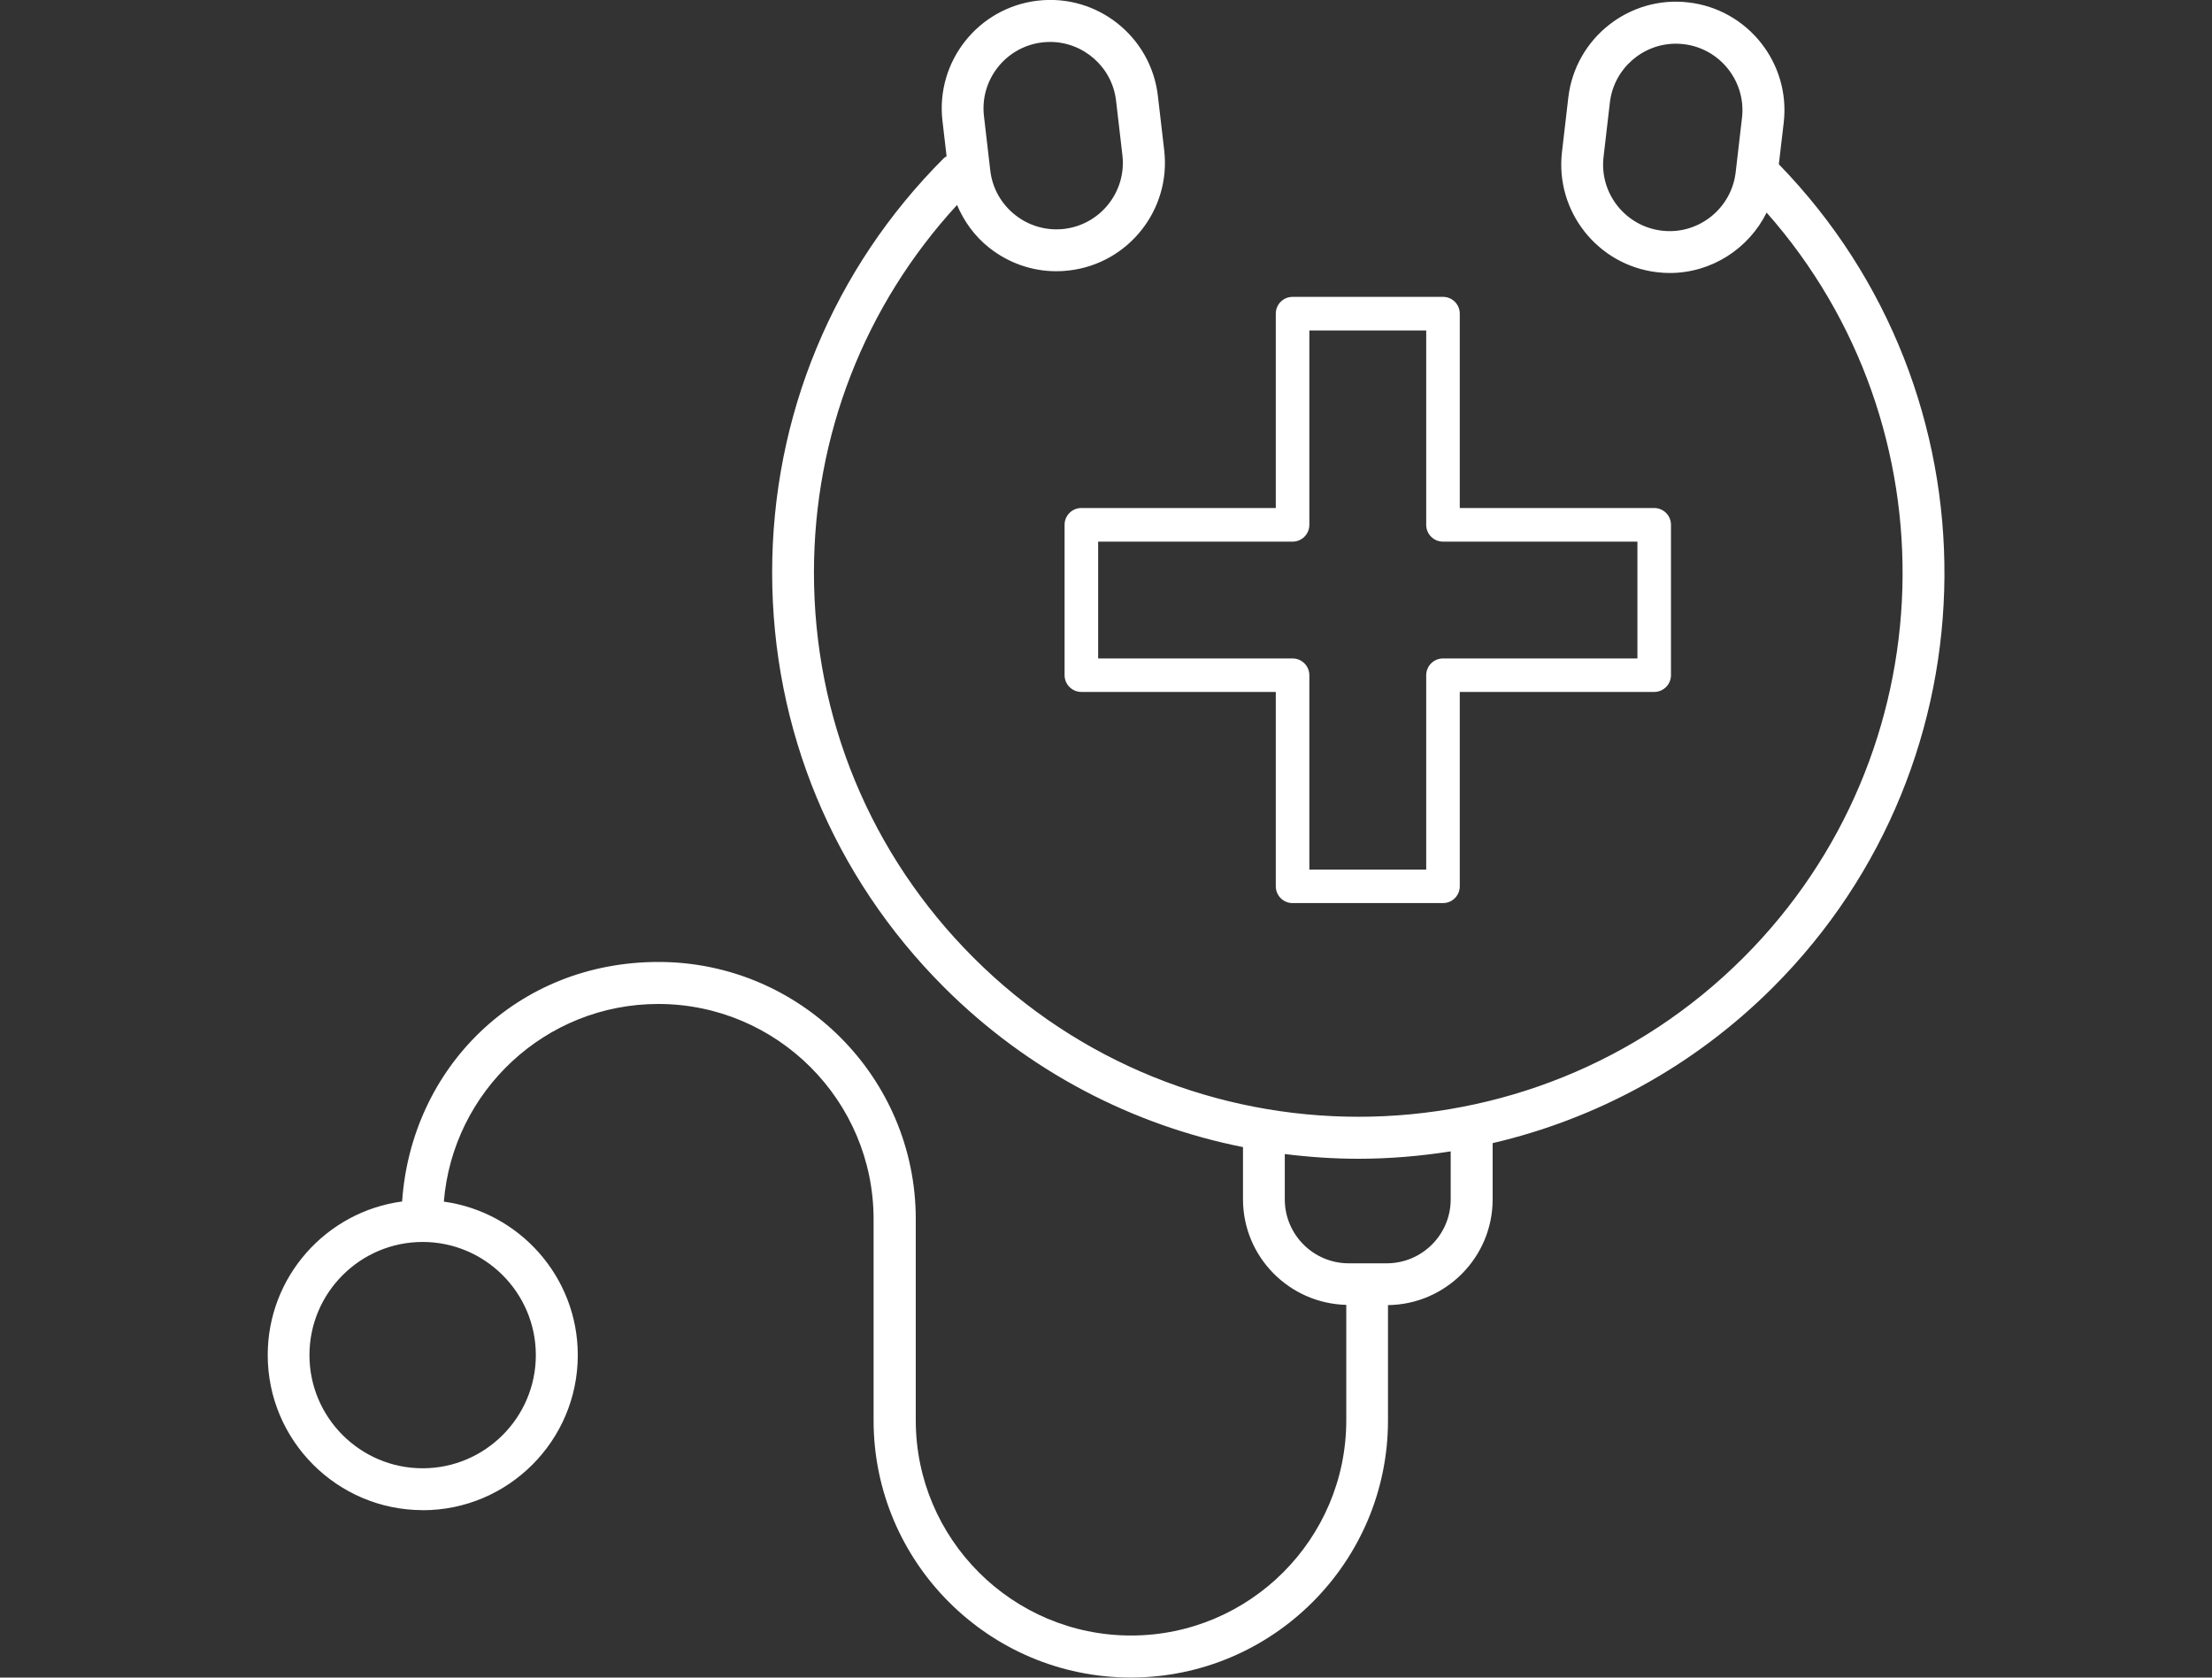
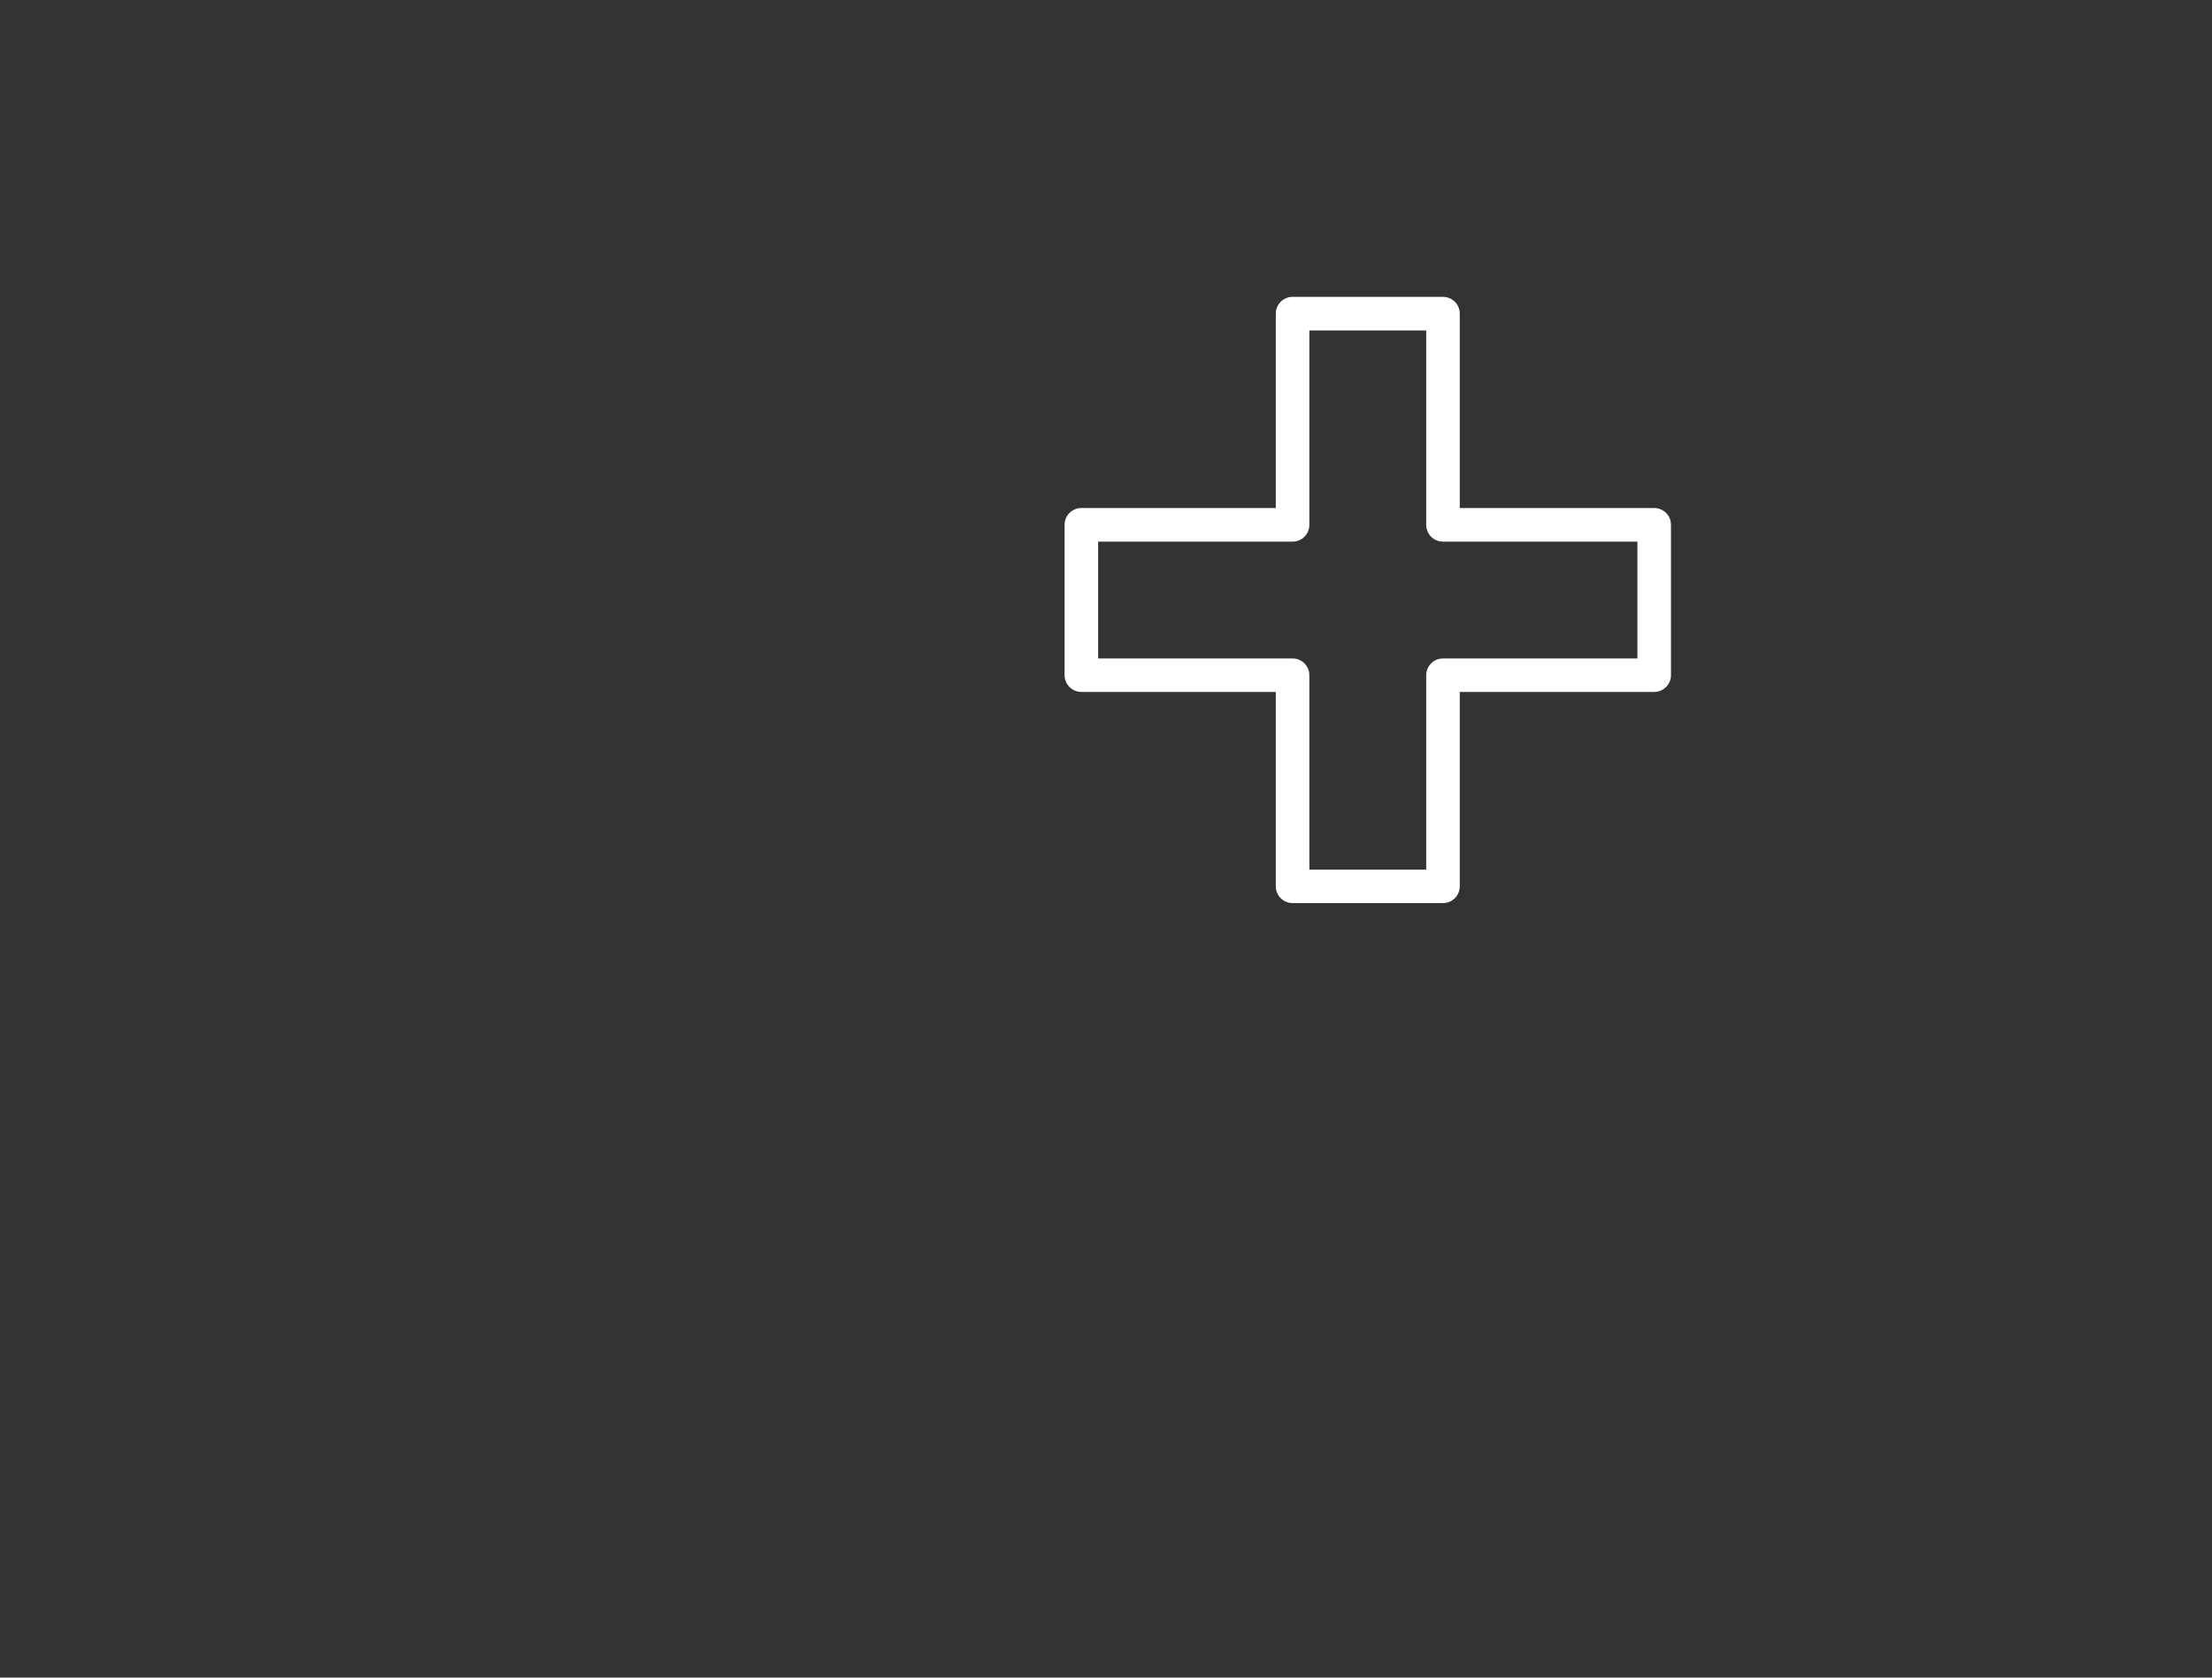
<svg xmlns="http://www.w3.org/2000/svg" id="uuid-b189472d-148c-4666-9f23-5557a1d3f1b1" data-name="Layer 1" viewBox="0 0 290 220">
  <rect x="0" y="0" width="290" height="220" fill="#333333" stroke="none" />
  <defs>
    <style>      .uuid-caa75ebc-5618-4943-bba8-b79d1947a4ba {        fill: #fff;        stroke-width: 0px;      }    </style>
  </defs>
-   <path class="uuid-caa75ebc-5618-4943-bba8-b79d1947a4ba" d="M55.41,198.05c11.22,0,20.34-9.12,20.34-20.34,0-10.27-7.66-18.76-17.56-20.13,1.18-14.49,13.32-25.92,28.11-25.92,15.56,0,28.23,12.66,28.23,28.22v26.39c0,18.6,15.13,33.72,33.72,33.72s33.72-15.13,33.72-33.72v-15.12c7.58-.09,13.72-6.27,13.72-13.87v-7.37c13.48-3.15,26.27-9.95,36.76-20.44,29.71-29.72,29.96-77.89.76-107.93l.64-5.45c.91-7.79-4.69-14.86-12.47-15.77-7.78-.93-14.86,4.68-15.77,12.47l-.83,7.14c-.91,7.79,4.69,14.86,12.47,15.77.56.07,1.11.1,1.66.1,5.46,0,10.34-3.17,12.7-7.92,24.74,28,23.73,70.92-3.04,97.7-27.83,27.83-73.12,27.83-100.95,0-13.48-13.48-20.91-31.41-20.91-50.48,0-18.02,6.64-35.02,18.76-48.22.92,2.16,2.31,4.1,4.22,5.61,2.54,2.01,5.62,3.08,8.8,3.08.55,0,1.11-.03,1.67-.1,7.79-.91,13.38-7.98,12.47-15.77l-.83-7.14c-.91-7.79-7.98-13.39-15.77-12.47-7.79.91-13.38,7.98-12.47,15.77l.54,4.64c-.11.08-.25.13-.35.23-14.52,14.52-22.52,33.83-22.52,54.36s8,39.84,22.52,54.36c11.12,11.12,24.83,18.11,39.21,20.98v6.84c0,7.54,6.05,13.66,13.54,13.85v15.14c0,15.56-12.66,28.22-28.22,28.22s-28.22-12.66-28.22-28.22v-26.39c0-18.6-15.13-33.72-33.73-33.72s-32.41,13.9-33.61,31.41c-9.93,1.33-17.62,9.84-17.62,20.14,0,11.22,9.12,20.34,20.34,20.34ZM217.88,30.25c-4.78-.56-8.21-4.9-7.65-9.67l.83-7.14c.52-4.43,4.29-7.71,8.65-7.71.34,0,.68.02,1.02.06,4.78.56,8.21,4.9,7.65,9.67l-.83,7.14c-.56,4.78-4.92,8.22-9.67,7.65ZM136.65,5.56c.34-.04.68-.06,1.02-.06,4.36,0,8.14,3.28,8.65,7.71l.83,7.14c.56,4.77-2.87,9.11-7.65,9.67-2.29.26-4.58-.38-6.41-1.83s-2.99-3.52-3.26-5.82l-.83-7.14c-.56-4.77,2.87-9.11,7.65-9.67ZM168.44,157.29v-5.95c3.2.4,6.43.62,9.65.62,4.05,0,8.09-.34,12.1-.97v6.3c0,4.62-3.76,8.38-8.39,8.38h-4.98c-4.62,0-8.38-3.76-8.38-8.38ZM55.41,162.87c8.18,0,14.84,6.66,14.84,14.84s-6.66,14.84-14.84,14.84-14.84-6.66-14.84-14.84,6.66-14.84,14.84-14.84Z" />
-   <path class="uuid-caa75ebc-5618-4943-bba8-b79d1947a4ba" d="M189.18,118.43h-19.72c-1.21,0-2.2-.98-2.2-2.2v-25.49h-25.49c-1.21,0-2.2-.98-2.2-2.2v-19.72c0-1.21.98-2.2,2.2-2.2h25.49v-25.49c0-1.21.98-2.2,2.2-2.2h19.72c1.21,0,2.2.98,2.2,2.2v25.49h25.49c1.21,0,2.2.98,2.2,2.2v19.72c0,1.21-.98,2.2-2.2,2.2h-25.49v25.49c0,1.21-.98,2.2-2.2,2.2ZM171.66,114.04h15.32v-25.49c0-1.21.98-2.2,2.2-2.2h25.49v-15.32h-25.49c-1.21,0-2.2-.98-2.2-2.2v-25.49h-15.32v25.49c0,1.21-.98,2.2-2.2,2.2h-25.49v15.32h25.49c1.21,0,2.2.98,2.2,2.2v25.49Z" />
+   <path class="uuid-caa75ebc-5618-4943-bba8-b79d1947a4ba" d="M189.18,118.43h-19.72c-1.21,0-2.2-.98-2.2-2.2v-25.49h-25.49c-1.21,0-2.2-.98-2.2-2.2v-19.72c0-1.21.98-2.2,2.2-2.2h25.49v-25.49c0-1.21.98-2.2,2.2-2.2h19.72c1.21,0,2.2.98,2.2,2.2v25.49h25.49c1.21,0,2.2.98,2.2,2.2v19.72c0,1.21-.98,2.2-2.2,2.2h-25.49v25.49c0,1.21-.98,2.2-2.2,2.2ZM171.66,114.04h15.32v-25.49c0-1.21.98-2.2,2.2-2.2h25.49v-15.32h-25.49c-1.21,0-2.2-.98-2.2-2.2v-25.49h-15.32v25.49c0,1.21-.98,2.2-2.2,2.2h-25.49v15.32h25.49c1.21,0,2.2.98,2.2,2.2Z" />
</svg>